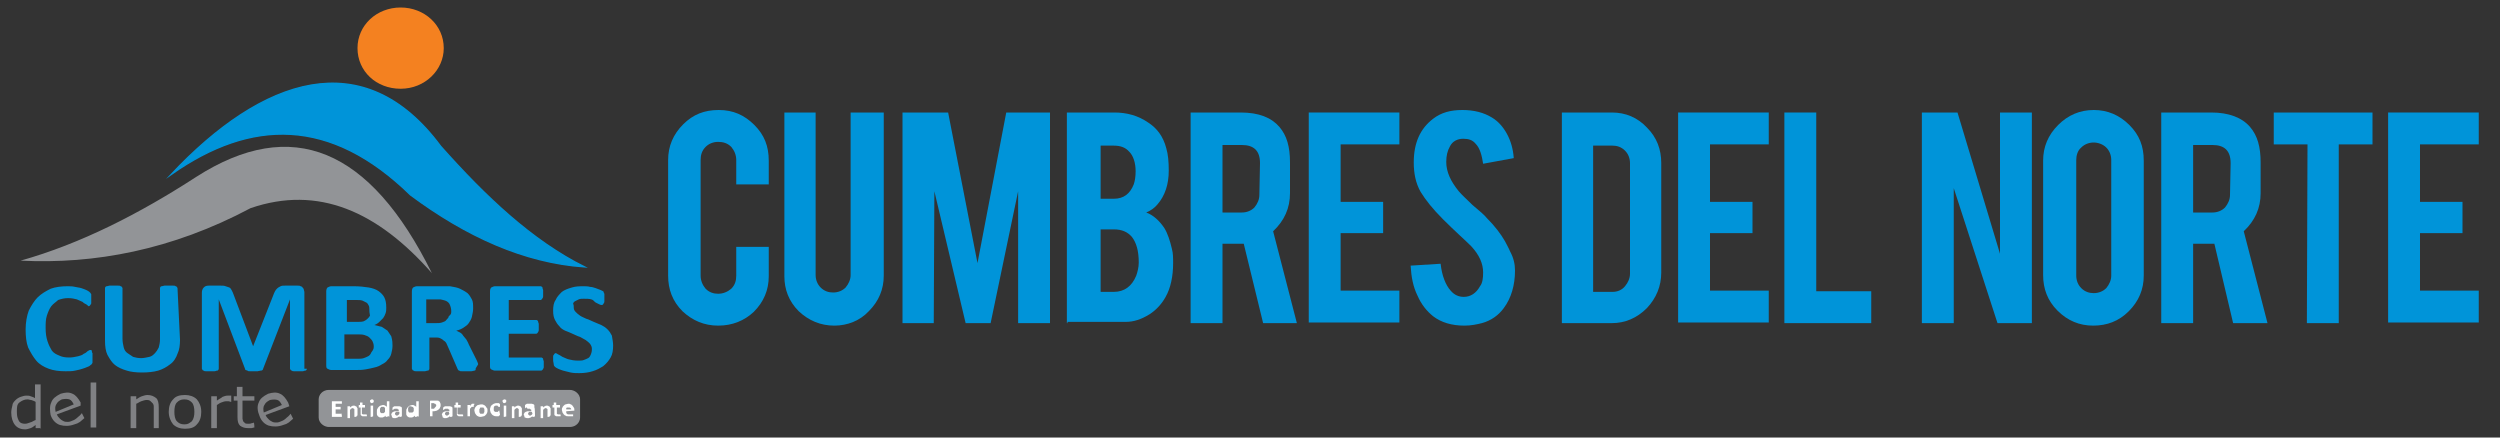
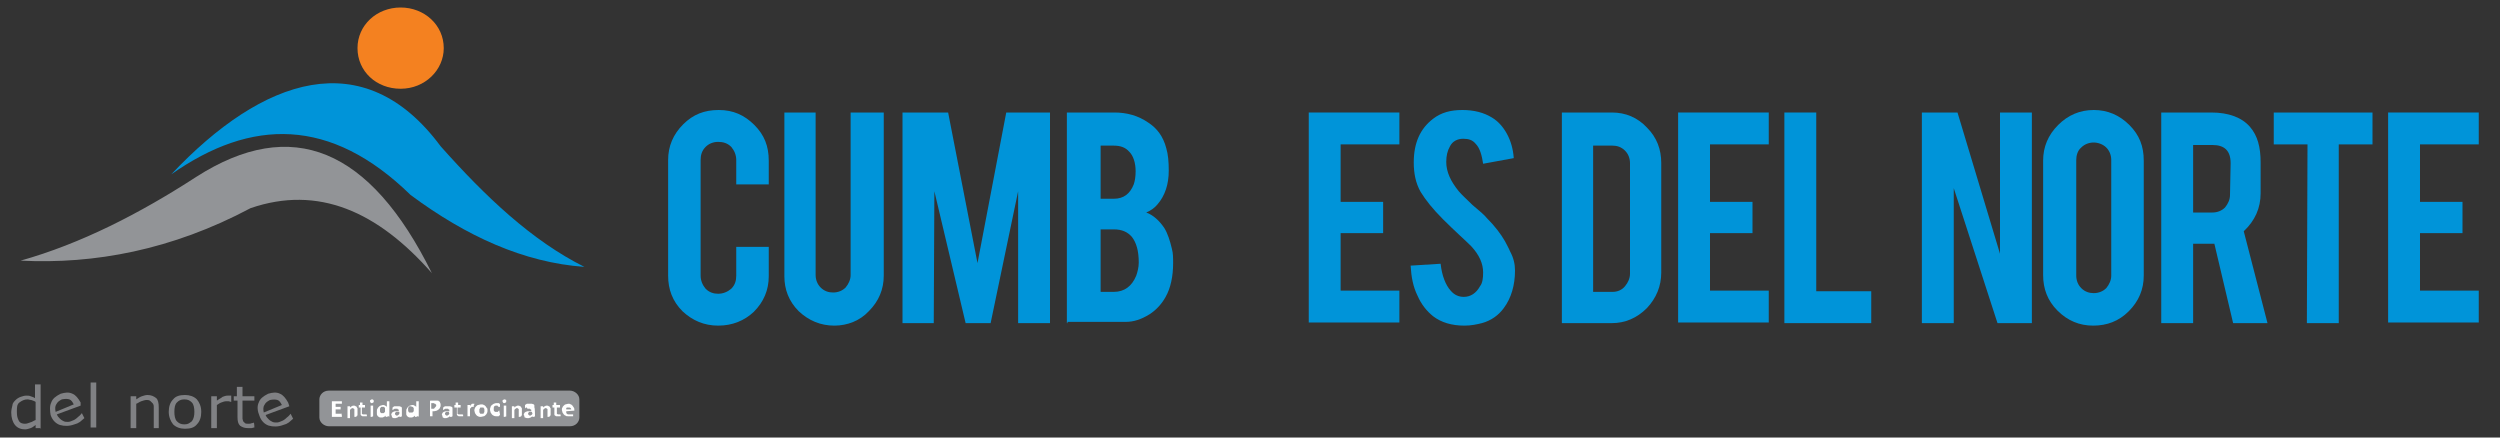
<svg xmlns="http://www.w3.org/2000/svg" version="1.1" id="Capa_1" x="0px" y="0px" width="400px" height="70px" viewBox="0 0 400 70" style="enable-background:new 0 0 400 70;" xml:space="preserve">
  <rect x="0" y="0" width="400" height="70" fill="#333333" stroke="none" />
  <style type="text/css">
	.st0{fill:#0094D9;}
	.st1{fill:#F48120;}
	.st2{fill:none;stroke:#0094D9;stroke-width:0.225;stroke-miterlimit:22.926;}
	.st3{fill:#929497;}
	.st4{fill:none;stroke:#929497;stroke-width:0.225;stroke-miterlimit:22.926;}
	.st5{fill:#808184;}
	.st6{fill:#FFFFFF;}
</style>
  <g>
-     <path class="st0" d="M98.1,55.3c0,0.7-0.1,1.4-0.4,1.9s-0.6,0.9-1.2,1.4c-0.5,0.3-1,0.6-1.7,0.8c-0.6,0.2-1.4,0.3-2.1,0.3   c-0.5,0-0.9,0-1.4-0.1c-0.4-0.1-0.8-0.2-1.2-0.3c-0.3-0.1-0.6-0.2-0.8-0.3c-0.2-0.1-0.4-0.2-0.5-0.3s-0.2-0.2-0.2-0.4   c0-0.2-0.1-0.4-0.1-0.7c0-0.2,0-0.4,0-0.5s0-0.3,0.1-0.3c0-0.1,0.1-0.1,0.1-0.2c0.1,0,0.1-0.1,0.2-0.1c0.1,0,0.2,0.1,0.4,0.2   c0.2,0.1,0.4,0.2,0.7,0.4c0.3,0.1,0.6,0.3,1,0.4c0.4,0.1,0.9,0.2,1.5,0.2c0.3,0,0.7,0,0.9-0.1c0.3-0.1,0.5-0.2,0.7-0.3   s0.3-0.3,0.4-0.5c0.2-0.5,0.2-0.7,0.2-1s-0.1-0.5-0.3-0.8c-0.2-0.2-0.4-0.4-0.7-0.6s-0.6-0.3-0.9-0.5c-0.4-0.1-0.7-0.3-1.2-0.5   c-0.4-0.2-0.7-0.3-1.2-0.5c-0.4-0.2-0.7-0.4-0.9-0.7c-0.3-0.3-0.5-0.6-0.7-1c-0.2-0.4-0.3-0.8-0.3-1.5s0.1-1.3,0.4-1.7   c0.2-0.5,0.6-0.9,1-1.3c0.4-0.3,0.9-0.5,1.6-0.7c0.6-0.2,1.3-0.2,1.9-0.2c0.3,0,0.7,0,1,0.1c0.3,0,0.6,0.1,0.9,0.2   c0.3,0.1,0.5,0.2,0.8,0.3c0.2,0.1,0.4,0.2,0.4,0.2c0.1,0.1,0.1,0.1,0.1,0.2c0,0,0,0.1,0.1,0.2c0,0.1,0,0.2,0,0.3s0,0.3,0,0.4   c0,0.2,0,0.4,0,0.5c0,0.1,0,0.2-0.1,0.3c0,0.1-0.1,0.1-0.1,0.2c0,0-0.1,0.1-0.2,0.1c-0.1,0-0.2,0-0.4-0.1c-0.2-0.1-0.4-0.2-0.6-0.3   S95,48,94.6,47.9c-0.3-0.1-0.7-0.1-1.2-0.1c-0.3,0-0.6,0-0.8,0.1c-0.2,0.1-0.4,0.2-0.6,0.3s-0.3,0.3-0.3,0.4   c0.1,0.2,0.1,0.4,0.1,0.6c0,0.3,0.1,0.5,0.3,0.7s0.4,0.4,0.7,0.6c0.3,0.2,0.6,0.3,1,0.5c0.4,0.1,0.7,0.3,1.2,0.5s0.7,0.3,1.2,0.5   c0.4,0.2,0.7,0.4,1,0.7c0.3,0.3,0.5,0.6,0.7,1C98,54.3,98.1,54.8,98.1,55.3 M87,58.2c0,0.2,0,0.4,0,0.5c0,0.1,0,0.2-0.1,0.3   c0,0.1-0.1,0.1-0.1,0.2c-0.1,0-0.1,0.1-0.2,0.1h-7.4c-0.2,0-0.4-0.1-0.6-0.2c-0.2-0.1-0.2-0.3-0.2-0.6V46.6c0-0.3,0.1-0.5,0.2-0.6   c0.2-0.1,0.4-0.2,0.6-0.2h7.3c0.1,0,0.1,0,0.2,0.1c0.1,0,0.1,0.1,0.1,0.2c0,0.1,0.1,0.2,0.1,0.3c0,0.1,0,0.3,0,0.5   c0,0.2,0,0.3,0,0.5c0,0.1,0,0.2-0.1,0.3c0,0.1-0.1,0.1-0.1,0.2c-0.1,0-0.1,0.1-0.2,0.1h-5.1v3.2h4.4c0.1,0,0.1,0,0.2,0.1   c0.1,0,0.1,0.1,0.1,0.2c0,0.1,0.1,0.2,0.1,0.3c0,0.1,0,0.3,0,0.5c0,0.2,0,0.4,0,0.5s0,0.2-0.1,0.3c0,0.1-0.1,0.1-0.1,0.2   c-0.1,0-0.1,0.1-0.2,0.1h-4.4v3.8h5.2c0.1,0,0.1,0,0.2,0.1c0.1,0,0.1,0.1,0.1,0.2c0,0.1,0.1,0.2,0.1,0.3C87,57.9,87,58,87,58.2z    M72.2,49.8c0-0.4-0.1-0.8-0.3-1.2c-0.2-0.3-0.5-0.5-1-0.6c-0.1,0-0.3-0.1-0.5-0.1s-0.4,0-0.8,0h-1.4v3.8h1.5c0.4,0,0.7,0,1-0.1   s0.6-0.2,0.7-0.4c0.2-0.2,0.4-0.4,0.4-0.6C72.2,50.3,72.2,50.1,72.2,49.8z M76.1,59c0,0.1,0,0.1,0,0.2c0,0-0.1,0.1-0.2,0.1   c-0.1,0-0.3,0.1-0.5,0.1c-0.2,0-0.5,0-0.8,0s-0.5,0-0.7,0c-0.2,0-0.3,0-0.4-0.1c-0.1,0-0.2-0.1-0.2-0.1c0-0.1-0.1-0.1-0.1-0.2   l-1.3-3c-0.1-0.3-0.3-0.6-0.4-0.9s-0.3-0.5-0.5-0.6c-0.2-0.2-0.4-0.3-0.6-0.4c-0.2-0.1-0.5-0.1-0.8-0.1h-0.9V59   c0,0.1,0,0.1-0.1,0.2c0,0.1-0.1,0.1-0.2,0.1c-0.1,0-0.3,0.1-0.4,0.1c-0.2,0-0.4,0-0.7,0c-0.3,0-0.5,0-0.7,0s-0.3,0-0.4-0.1   c-0.1,0-0.2-0.1-0.2-0.1c0-0.1-0.1-0.1-0.1-0.2V46.6c0-0.3,0.1-0.5,0.2-0.6c0.2-0.1,0.4-0.2,0.6-0.2h3.8c0.4,0,0.7,0,0.9,0   c0.2,0,0.4,0,0.6,0c0.6,0.1,1.2,0.2,1.6,0.4c0.4,0.2,0.8,0.4,1.2,0.7c0.3,0.3,0.5,0.6,0.7,1c0.2,0.4,0.2,0.8,0.2,1.5   c0,0.4-0.1,0.8-0.2,1.3c-0.1,0.4-0.3,0.7-0.5,1c-0.2,0.3-0.5,0.5-0.8,0.7c-0.3,0.2-0.7,0.4-1.2,0.5c0.2,0.1,0.4,0.2,0.6,0.3   s0.4,0.3,0.5,0.5c0.2,0.2,0.3,0.4,0.5,0.6c0.1,0.2,0.3,0.5,0.4,0.8l1.3,2.6c0.1,0.3,0.2,0.4,0.2,0.6C76.1,58.9,76.1,59,76.1,59z    M59.8,55.4c0-0.3-0.1-0.6-0.2-0.8c-0.1-0.2-0.3-0.4-0.5-0.6c-0.2-0.2-0.5-0.3-0.8-0.4c-0.3-0.1-0.7-0.1-1.4-0.1h-1.8v3.9h2.1   c0.4,0,0.7,0,1-0.1c0.3-0.1,0.5-0.2,0.7-0.3s0.4-0.3,0.5-0.6C59.8,55.9,59.8,55.7,59.8,55.4z M59.1,49.6c0-0.3,0-0.5-0.1-0.7   s-0.2-0.4-0.4-0.5c-0.2-0.1-0.4-0.2-0.6-0.3c-0.3-0.1-0.6-0.1-1-0.1h-1.5v3.5h1.7c0.4,0,0.7,0,1-0.1c0.2-0.1,0.4-0.2,0.6-0.4   c0.2-0.2,0.3-0.3,0.4-0.5C59.1,50,59.1,49.8,59.1,49.6z M62.8,55.3c0,0.5-0.1,0.9-0.2,1.3c-0.1,0.4-0.3,0.7-0.6,1   c-0.2,0.3-0.5,0.5-0.9,0.7c-0.3,0.2-0.7,0.4-1.2,0.5c-0.4,0.1-0.8,0.2-1.4,0.3s-1,0.1-1.6,0.1h-3.9c-0.2,0-0.4-0.1-0.6-0.2   c-0.2-0.1-0.2-0.3-0.2-0.6V46.6c0-0.3,0.1-0.5,0.2-0.6c0.2-0.1,0.4-0.2,0.6-0.2h3.7c0.8,0,1.7,0.1,2.3,0.2c0.6,0.1,1.2,0.3,1.6,0.6   s0.7,0.6,0.9,1c0.2,0.4,0.3,0.9,0.3,1.6c0,0.3,0,0.6-0.1,0.9s-0.2,0.5-0.4,0.8c-0.2,0.2-0.4,0.4-0.6,0.6s-0.5,0.4-0.8,0.5   c0.4,0.1,0.8,0.2,1.2,0.3c0.3,0.2,0.6,0.4,0.9,0.6c0.2,0.3,0.4,0.6,0.6,0.9C62.8,54.5,62.8,54.9,62.8,55.3z M49.1,59   c0,0.1,0,0.1-0.1,0.2c0,0.1-0.1,0.1-0.2,0.1c-0.1,0-0.2,0.1-0.4,0.1c-0.2,0-0.4,0-0.7,0s-0.5,0-0.6,0c-0.2,0-0.3,0-0.4-0.1   c-0.1,0-0.2-0.1-0.2-0.1c0-0.1-0.1-0.1-0.1-0.2V47.9l0,0L42.1,59c0,0.1-0.1,0.2-0.1,0.2c-0.1,0.1-0.2,0.1-0.3,0.1   c-0.1,0-0.4,0.1-0.5,0.1c-0.2,0-0.4,0-0.6,0s-0.4,0-0.6,0s-0.3,0-0.4-0.1c-0.1,0-0.2-0.1-0.3-0.1c-0.1-0.1-0.1-0.1-0.1-0.2L35,47.9   l0,0V59c0,0.1,0,0.1-0.1,0.2c0,0.1-0.1,0.1-0.2,0.1c-0.1,0-0.2,0.1-0.4,0.1c-0.2,0-0.4,0-0.7,0s-0.5,0-0.6,0c-0.2,0-0.3,0-0.4-0.1   c-0.1,0-0.2-0.1-0.2-0.1c0-0.1-0.1-0.1-0.1-0.2V46.8c0-0.3,0.1-0.6,0.3-0.8c0.2-0.2,0.4-0.3,0.8-0.3h1.9c0.3,0,0.6,0,0.8,0.1   c0.2,0.1,0.4,0.1,0.6,0.2c0.2,0.1,0.3,0.3,0.4,0.5c0.1,0.2,0.2,0.4,0.3,0.7l3.1,8.2l0,0l3.2-8.1c0.1-0.3,0.2-0.5,0.3-0.7   c0.1-0.2,0.2-0.3,0.4-0.5c0.1-0.1,0.3-0.2,0.5-0.3c0.2-0.1,0.4-0.1,0.7-0.1h2c0.2,0,0.4,0,0.5,0.1c0.1,0,0.3,0.1,0.3,0.2   c0.1,0.1,0.2,0.2,0.2,0.3c0,0.1,0.1,0.3,0.1,0.4V59C49,59,49.1,59,49.1,59z M28.8,54.4c0,0.8-0.1,1.6-0.4,2.2   c-0.2,0.6-0.6,1.3-1.2,1.7c-0.5,0.4-1.2,0.8-1.9,1c-0.7,0.2-1.6,0.3-2.6,0.3c-0.9,0-1.8-0.1-2.4-0.3c-0.7-0.2-1.4-0.5-1.9-0.9   c-0.5-0.4-0.8-0.9-1.2-1.6c-0.3-0.6-0.4-1.4-0.4-2.3v-8.4c0-0.1,0-0.1,0.1-0.2c0-0.1,0.1-0.1,0.2-0.1c0.1,0,0.3-0.1,0.4-0.1   c0.2,0,0.4,0,0.7,0c0.3,0,0.5,0,0.7,0s0.3,0,0.4,0.1c0.1,0,0.2,0.1,0.2,0.1c0,0.1,0.1,0.1,0.1,0.2v8.1c0,0.5,0.1,1,0.2,1.4   c0.1,0.4,0.3,0.7,0.6,0.9c0.3,0.2,0.6,0.4,0.9,0.6c0.4,0.1,0.7,0.2,1.3,0.2c0.4,0,0.8-0.1,1.3-0.2c0.4-0.1,0.6-0.3,0.9-0.6   c0.2-0.2,0.4-0.5,0.6-0.9c0.1-0.4,0.2-0.8,0.2-1.3v-8.2c0-0.1,0-0.1,0.1-0.2c0-0.1,0.1-0.1,0.2-0.1c0.1,0,0.3-0.1,0.4-0.1   c0.2,0,0.4,0,0.7,0c0.3,0,0.5,0,0.7,0s0.3,0,0.4,0.1c0.1,0,0.2,0.1,0.2,0.1c0,0.1,0.1,0.1,0.1,0.2L28.8,54.4L28.8,54.4z M14.8,57.3   c0,0.2,0,0.3,0,0.4c0,0.1,0,0.2,0,0.3s-0.1,0.2-0.1,0.2c0,0.1-0.1,0.1-0.2,0.2c-0.1,0.1-0.2,0.2-0.5,0.3c-0.2,0.1-0.5,0.2-0.8,0.3   c-0.3,0.1-0.7,0.2-1.2,0.3c-0.4,0.1-0.9,0.1-1.5,0.1c-1,0-1.9-0.1-2.7-0.4c-0.8-0.3-1.5-0.7-2-1.3s-0.9-1.3-1.3-2.1   c-0.3-0.8-0.4-1.8-0.4-2.9s0.2-2.2,0.5-3C5,48.9,5.5,48.1,6,47.6c0.6-0.6,1.3-1,2.1-1.4c0.8-0.3,1.8-0.4,2.7-0.4   c0.4,0,0.8,0,1.2,0.1c0.4,0.1,0.7,0.1,1,0.2c0.3,0.1,0.6,0.2,0.8,0.3c0.2,0.1,0.4,0.2,0.5,0.3c0.1,0.1,0.2,0.2,0.2,0.2   c0,0.1,0.1,0.1,0.1,0.2c0,0.1,0,0.2,0,0.3c0,0.1,0,0.3,0,0.5c0,0.2,0,0.4,0,0.5s0,0.3-0.1,0.3c0,0.1-0.1,0.1-0.1,0.2   c-0.1,0-0.1,0.1-0.2,0.1c-0.1,0-0.2-0.2-0.4-0.3c-0.2-0.1-0.4-0.2-0.6-0.4c-0.3-0.1-0.6-0.3-0.9-0.4c-0.4-0.1-0.8-0.2-1.4-0.2   s-1,0.1-1.6,0.3C9,48.3,8.5,48.6,8.2,49c-0.3,0.4-0.5,0.9-0.7,1.5c-0.2,0.6-0.2,1.3-0.2,2c0,0.8,0.1,1.5,0.3,2.1   c0.2,0.6,0.4,1,0.7,1.5c0.3,0.4,0.7,0.6,1.2,0.8c0.4,0.2,0.9,0.3,1.6,0.3c0.5,0,0.9-0.1,1.4-0.2c0.4-0.1,0.7-0.2,0.9-0.4   c0.3-0.1,0.5-0.3,0.6-0.4c0.2-0.1,0.3-0.2,0.4-0.2c0.1,0,0.1,0,0.2,0c0,0,0.1,0.1,0.1,0.2c0,0.1,0,0.2,0.1,0.3   C14.8,56.9,14.8,57.1,14.8,57.3z" />
    <path class="st1" d="M64.1,1.2c3.8,0,6.9,2.8,6.9,6.5c0,3.5-3,6.5-6.9,6.5c-3.9,0-6.9-2.8-6.9-6.5S60.3,1.2,64.1,1.2" />
    <path class="st0" d="M27.4,27.9c12.8-9,25.5-9.2,38.3,3.3c8.9,6.6,18.1,10.8,27.8,11.5c-8.4-4.2-15.8-11.2-23-19.3   C58.2,6.8,42,12.4,27.4,27.9z" />
-     <path class="st2" d="M27.4,27.9c12.8-9,25.5-9.2,38.3,3.3c8.9,6.6,18.1,10.8,27.8,11.5c-8.4-4.2-15.8-11.2-23-19.3   C58.2,6.8,42,12.4,27.4,27.9z" />
    <path class="st3" d="M3.3,41.7c9.6-2.7,19-7.5,28.1-13.4c15.3-9.8,27.8-4.6,37.7,15.4c-8.7-9.9-18.2-14.1-29-10.4   C27.5,40,15.1,42.3,3.3,41.7z" />
    <path class="st3" d="M52.6,62.5h38.6c0.7,0,1.5,0.6,1.5,1.4v2.9c0,0.7-0.6,1.4-1.5,1.4H52.6c-0.7,0-1.5-0.6-1.5-1.4v-2.9   C51.1,63.2,51.7,62.5,52.6,62.5z" />
-     <path class="st4" d="M52.6,62.5h38.6c0.7,0,1.5,0.6,1.5,1.4v2.9c0,0.7-0.6,1.4-1.5,1.4H52.6c-0.7,0-1.5-0.6-1.5-1.4v-2.9   C51.1,63.2,51.7,62.5,52.6,62.5z" />
    <path class="st5" d="M5.7,67.2v-2.9C5.4,64.1,5.2,64.1,5,64c-0.2,0-0.4-0.1-0.6-0.1c-0.5,0-0.9,0.2-1.3,0.5s-0.4,0.8-0.4,1.5   s0.1,1,0.3,1.4s0.6,0.5,1,0.5c0.3,0,0.5-0.1,0.8-0.2C5.2,67.5,5.4,67.3,5.7,67.2 M6.5,68.5H5.7V68c-0.3,0.2-0.5,0.4-0.8,0.5   c-0.3,0.1-0.6,0.2-0.9,0.2c-0.6,0-1.2-0.2-1.6-0.7s-0.6-1.2-0.6-2c0-0.4,0.1-0.8,0.2-1.2C2,64.5,2.3,64.2,2.5,64s0.5-0.4,0.8-0.5   s0.6-0.2,0.9-0.2c0.3,0,0.5,0,0.7,0.1c0.2,0.1,0.4,0.1,0.7,0.3v-2.2h0.9v7.1C6.7,68.5,6.5,68.5,6.5,68.5z" />
    <path class="st5" d="M11.8,64.7c-0.2-0.4-0.4-0.7-0.7-0.8c-0.3-0.1-0.7-0.1-1.2,0c-0.4,0.2-0.7,0.4-0.9,0.8   c-0.2,0.3-0.2,0.7-0.1,1.2L11.8,64.7z M12.9,64.9l-3.8,1.4c0.1,0.3,0.3,0.5,0.5,0.7c0.2,0.2,0.4,0.3,0.6,0.4   c0.2,0.1,0.4,0.1,0.7,0.1c0.2,0,0.5-0.1,0.7-0.2c0.3-0.1,0.6-0.3,0.9-0.6c0.3-0.2,0.5-0.5,0.6-0.6l0,0l0.4,0.8   c-0.2,0.2-0.5,0.4-0.7,0.6c-0.3,0.2-0.5,0.3-0.9,0.4c-0.8,0.3-1.6,0.3-2.3,0.1c-0.6-0.2-1.2-0.7-1.5-1.6C8,65.8,7.9,65,8.2,64.4   c0.2-0.6,0.7-1,1.5-1.4c0.7-0.2,1.3-0.3,1.9,0c0.5,0.2,0.9,0.7,1.3,1.4L12.9,64.9z" />
    <path class="st5" d="M45.1,64.8c-0.2-0.4-0.4-0.7-0.7-0.8c-0.3-0.1-0.7-0.1-1.2,0c-0.4,0.2-0.7,0.4-0.9,0.8   c-0.2,0.3-0.2,0.7-0.1,1.2L45.1,64.8z M46.3,65l-3.8,1.4c0.1,0.3,0.3,0.5,0.5,0.7c0.2,0.2,0.4,0.3,0.6,0.4c0.2,0.1,0.4,0.1,0.7,0.1   c0.2,0,0.5-0.1,0.7-0.2c0.3-0.1,0.6-0.3,0.9-0.6c0.3-0.2,0.5-0.5,0.6-0.6l0,0l0.4,0.8c-0.2,0.2-0.5,0.4-0.7,0.6   c-0.3,0.2-0.5,0.3-0.9,0.4c-0.8,0.3-1.6,0.3-2.3,0.1c-0.6-0.2-1.2-0.7-1.5-1.6c-0.3-0.7-0.4-1.5-0.1-2.1c0.2-0.6,0.7-1,1.5-1.4   c0.7-0.2,1.3-0.3,1.9,0c0.5,0.2,0.9,0.7,1.3,1.4L46.3,65z" />
    <rect x="14.5" y="61.2" class="st5" width="0.9" height="7.2" />
    <path class="st5" d="M25.5,68.5h-0.9v-2.9c0-0.2,0-0.4,0-0.6s-0.1-0.4-0.2-0.5c-0.1-0.1-0.2-0.2-0.3-0.3C23.9,64,23.7,64,23.4,64   c-0.2,0-0.5,0.1-0.8,0.2s-0.5,0.3-0.8,0.4v3.9h-0.9v-5.1h0.9v0.5c0.3-0.2,0.6-0.4,0.9-0.5c0.3-0.1,0.6-0.2,0.9-0.2   c0.6,0,1,0.2,1.4,0.5c0.3,0.3,0.4,0.8,0.4,1.5v3.3C25.4,68.5,25.5,68.5,25.5,68.5z" />
    <path class="st5" d="M31.1,65.9c0-0.6-0.1-1.2-0.4-1.5s-0.6-0.5-1.2-0.5s-0.9,0.2-1.2,0.5c-0.3,0.3-0.4,0.8-0.4,1.5   c0,0.6,0.1,1.2,0.4,1.5c0.3,0.3,0.6,0.5,1.2,0.5s0.8-0.2,1.2-0.5C31,67,31.1,66.5,31.1,65.9 M32.2,65.9c0,0.8-0.2,1.5-0.7,2   c-0.4,0.5-1,0.7-1.9,0.7c-0.7,0-1.4-0.2-1.9-0.7c-0.4-0.5-0.7-1.2-0.7-2c0-0.8,0.2-1.5,0.7-2c0.4-0.5,1-0.7,1.9-0.7   c0.7,0,1.4,0.2,1.9,0.7C31.9,64.4,32.2,65,32.2,65.9z" />
    <path class="st5" d="M37,64.3L37,64.3c-0.2,0-0.3-0.1-0.4-0.1c-0.1,0-0.3,0-0.4,0c-0.3,0-0.5,0.1-0.8,0.2c-0.3,0.1-0.5,0.3-0.7,0.4   v3.7h-0.9v-5.1h0.9v0.7c0.4-0.3,0.7-0.4,0.9-0.6c0.3-0.1,0.5-0.2,0.8-0.2c0.2,0,0.3,0,0.3,0c0.1,0,0.2,0,0.3,0   C37,63.2,37,64.3,37,64.3z" />
    <path class="st5" d="M40.7,68.4c-0.2,0-0.3,0.1-0.5,0.1c-0.2,0-0.4,0-0.5,0c-0.5,0-0.9-0.1-1.3-0.4c-0.3-0.3-0.4-0.7-0.4-1.4v-2.6   h-0.6v-0.7h0.5v-1.5h0.9v1.5h1.9v0.7h-1.9v2.3c0,0.3,0,0.5,0,0.6c0,0.1,0.1,0.3,0.1,0.4c0.1,0.1,0.2,0.2,0.3,0.3   c0.1,0.1,0.3,0.1,0.6,0.1c0.1,0,0.3,0,0.5-0.1c0.2,0,0.3-0.1,0.3-0.1l0,0C40.7,67.7,40.7,68.4,40.7,68.4z" />
    <path class="st6" d="M80,66.3C80,66.4,80,66.4,80,66.3C80,66.4,80,66.4,80,66.3L80,66.3L80,66.3c0,0.1,0,0.1-0.1,0.2   c0,0-0.1,0-0.1,0.1c-0.1,0-0.1,0-0.2,0c-0.1,0-0.1,0-0.2,0s-0.3,0-0.4-0.1c-0.1,0-0.2-0.1-0.3-0.2c-0.1-0.1-0.1-0.2-0.2-0.3   c0-0.1-0.1-0.3-0.1-0.4c0-0.2,0-0.3,0.1-0.5c0-0.1,0.1-0.2,0.2-0.3c0.1-0.1,0.2-0.1,0.3-0.2c0.1,0,0.2-0.1,0.4-0.1   c0.1,0,0.1,0,0.2,0c0.1,0,0.1,0,0.2,0c0,0,0.1,0,0.1,0.1c0,0,0.1,0,0.1,0.1l0,0l0,0c0,0,0,0,0,0.1v0.1c0,0.1,0,0.1,0,0.2   c0,0,0,0-0.1,0c0,0,0,0-0.1,0c0,0-0.1,0-0.1-0.1c0,0-0.1,0-0.1-0.1c-0.1,0-0.1,0-0.2,0s-0.2,0-0.3,0.1c-0.1,0.1-0.1,0.2-0.1,0.4   c0,0.1,0,0.2,0,0.2c0,0.1,0,0.1,0.1,0.2l0.1,0.1c0.1,0,0.1,0,0.2,0s0.1,0,0.2,0c0.1,0,0.1,0,0.1-0.1c0,0,0.1,0,0.1-0.1   c0,0,0,0,0.1,0l0,0l0,0c0,0,0,0,0,0.1C80,66.3,80,66.3,80,66.3 M77.5,65.7c0-0.1,0-0.2,0-0.2c0-0.1,0-0.1-0.1-0.2   c0-0.1-0.1-0.1-0.1-0.1c-0.1,0-0.1,0-0.2,0s-0.1,0-0.2,0c-0.1,0-0.1,0.1-0.1,0.1c0,0.1-0.1,0.1-0.1,0.2s0,0.2,0,0.2   c0,0.1,0,0.2,0,0.2c0,0.1,0,0.1,0.1,0.2c0,0.1,0.1,0.1,0.1,0.1c0.1,0,0.1,0,0.2,0s0.1,0,0.2,0c0.1,0,0.1-0.1,0.1-0.1   c0-0.1,0.1-0.1,0.1-0.2C77.5,65.9,77.5,65.8,77.5,65.7z M78,65.7c0,0.1,0,0.3-0.1,0.4c0,0.1-0.1,0.2-0.2,0.3   c-0.1,0.1-0.2,0.2-0.3,0.2s-0.3,0.1-0.5,0.1s-0.3,0-0.4-0.1c-0.1,0-0.2-0.1-0.3-0.2s-0.1-0.2-0.2-0.3c0-0.1-0.1-0.3-0.1-0.4   c0-0.1,0-0.3,0.1-0.4c0-0.1,0.1-0.2,0.2-0.3c0.1-0.1,0.2-0.2,0.3-0.2c0.1,0,0.3-0.1,0.5-0.1c0.2,0,0.3,0,0.4,0.1   c0.1,0,0.2,0.1,0.3,0.2c0.1,0.1,0.1,0.2,0.2,0.3C78,65.3,78,65.6,78,65.7z M75.8,64.9L75.8,64.9v0.2l0,0l0,0l0,0l0,0c0,0,0,0-0.1,0   c0,0,0,0-0.1,0h-0.1c0,0-0.1,0-0.1,0.1l-0.1,0.1l-0.1,0.1v1.2l0,0l0,0c0,0,0,0-0.1,0h-0.1c-0.1,0-0.1,0-0.1,0h-0.1l0,0l0,0v-1.8   l0,0l0,0c0,0,0,0,0.1,0h0.1h0.1h0.1l0,0l0,0V65c0-0.1,0.1-0.1,0.1-0.2l0.1-0.1c0,0,0.1,0,0.1-0.1h0.1c0,0,0,0,0.1,0c0,0,0,0,0.1,0   c0,0,0,0,0.1,0l0,0l0,0l0,0c0,0,0,0,0,0.1C75.8,64.8,75.8,64.9,75.8,64.9z M74.1,66.4C74.1,66.5,74.1,66.5,74.1,66.4v0.2   c0,0,0,0-0.1,0h-0.1h-0.1h-0.1c-0.1,0-0.2,0-0.3,0c-0.1,0-0.1-0.1-0.2-0.1c-0.1-0.1-0.1-0.1-0.1-0.2c0-0.1,0-0.2,0-0.3v-0.8h-0.3   c0,0,0,0-0.1,0c0,0,0-0.1,0-0.2v-0.1c0,0,0,0,0-0.1l0,0l0,0h0.2v-0.4l0,0l0,0c0,0,0,0,0.1,0h0.1c0.1,0,0.1,0,0.1,0h0.1l0,0l0,0v0.4   h0.4l0,0l0,0c0,0,0,0,0,0.1v0.1c0,0.1,0,0.1,0,0.2c0,0,0,0-0.1,0h-0.4V66c0,0.1,0,0.2,0,0.2s0.1,0.1,0.2,0.1h0.1c0,0,0,0,0.1,0l0,0   l0,0l0,0l0,0C74.1,66.3,74.1,66.3,74.1,66.4L74.1,66.4z M71.8,65.9h-0.2c-0.1,0-0.2,0-0.2,0c-0.1,0-0.1,0-0.1,0.1l-0.1,0.1v0.1   c0,0.1,0,0.1,0.1,0.2c0,0,0.1,0.1,0.2,0.1c0.1,0,0.1,0,0.2-0.1c0.1,0,0.1-0.1,0.2-0.2L71.8,65.9L71.8,65.9z M72.4,66.6   C72.4,66.6,72.4,66.7,72.4,66.6C72.3,66.7,72.3,66.7,72.4,66.6c-0.1,0.1-0.2,0.1-0.2,0.1c-0.1,0-0.1,0-0.1,0s0,0-0.1,0l0,0v-0.1   c-0.1,0.1-0.2,0.1-0.3,0.2c-0.1,0-0.2,0.1-0.3,0.1c-0.1,0-0.2,0-0.3,0c-0.1,0-0.2-0.1-0.2-0.1c-0.1,0-0.1-0.1-0.1-0.2   c0-0.1-0.1-0.2-0.1-0.2c0-0.1,0-0.2,0.1-0.3c0-0.1,0.1-0.1,0.2-0.2c0.1,0,0.2-0.1,0.3-0.1s0.3,0,0.4,0h0.2v-0.1c0-0.1,0-0.1,0-0.1   s0-0.1-0.1-0.1c0,0-0.1,0-0.1-0.1c0,0-0.1,0-0.2,0c-0.1,0-0.2,0-0.2,0c-0.1,0-0.1,0-0.2,0.1c-0.1,0-0.1,0-0.1,0.1h-0.1l0,0l0,0   c0,0,0,0,0-0.1v-0.1v-0.1c0,0,0,0,0-0.1c0,0,0.1,0,0.1-0.1c0,0,0.1,0,0.2-0.1c0.1,0,0.1,0,0.2,0s0.2,0,0.2,0c0.1,0,0.3,0,0.4,0   c0.1,0,0.2,0.1,0.3,0.1c0.1,0.1,0.1,0.1,0.1,0.2s0,0.2,0,0.3C72.4,65.6,72.4,66.6,72.4,66.6z M69.8,64.9c0-0.1,0-0.2-0.1-0.2   c0-0.1-0.1-0.1-0.1-0.1s-0.1,0-0.2-0.1c-0.1,0-0.1,0-0.2,0H69v0.9h0.2c0.1,0,0.2,0,0.2,0c0.1,0,0.1-0.1,0.1-0.1l0.1-0.1   C69.8,65,69.8,64.9,69.8,64.9z M70.5,64.8c0,0.1,0,0.3-0.1,0.4c0,0.1-0.1,0.2-0.2,0.3c-0.1,0.1-0.2,0.1-0.3,0.2   c-0.1,0-0.3,0.1-0.5,0.1h-0.2v0.8l0,0l0,0c0,0,0,0-0.1,0h-0.1c-0.1,0-0.1,0-0.1,0h-0.1l0,0l0,0v-2.4c0-0.1,0-0.1,0.1-0.1h0.1h0.6   c0.1,0,0.1,0,0.2,0c0.1,0,0.1,0,0.2,0c0.1,0,0.2,0,0.2,0.1c0.1,0,0.2,0.1,0.2,0.2C70.5,64.6,70.5,64.6,70.5,64.8   C70.3,64.6,70.5,64.7,70.5,64.8z M66.2,65.3c-0.1-0.1-0.1-0.2-0.2-0.2S65.8,65,65.7,65s-0.1,0-0.2,0l-0.1,0.1   c0,0.1-0.1,0.1-0.1,0.2c0,0.1,0,0.1,0,0.2s0,0.1,0,0.2c0,0.1,0,0.1,0.1,0.2c0,0.1,0.1,0.1,0.1,0.1s0.1,0,0.2,0h0.1H66l0.1-0.1   l0.1-0.1L66.2,65.3L66.2,65.3z M66.8,66.6L66.8,66.6C66.7,66.7,66.7,66.7,66.8,66.6C66.7,66.7,66.7,66.7,66.8,66.6l-0.2,0.1h-0.1   h-0.1l0,0l0,0v-0.2c-0.1,0.1-0.2,0.2-0.3,0.2c-0.1,0.1-0.2,0.1-0.4,0.1c-0.1,0-0.3,0-0.4-0.1c-0.1-0.1-0.2-0.1-0.2-0.2   c-0.1-0.1-0.1-0.2-0.1-0.3s0-0.2,0-0.4c0-0.2,0-0.3,0.1-0.4c0-0.1,0.1-0.2,0.2-0.3c0.1-0.1,0.2-0.2,0.3-0.2c0.1,0,0.2-0.1,0.4-0.1   c0.1,0,0.2,0,0.3,0.1c0.1,0,0.2,0.1,0.3,0.2v-0.9l0,0l0,0c0,0,0,0,0.1,0h0.1c0.1,0,0.1,0,0.1,0H67l0,0l0,0v2.5   C67,66.6,66.8,66.6,66.8,66.6z M63.8,65.9h-0.2c-0.1,0-0.2,0-0.2,0c-0.1,0-0.1,0-0.1,0.1l-0.1,0.1v0.1c0,0.1,0,0.1,0.1,0.2   c0,0,0.1,0.1,0.2,0.1s0.1,0,0.2-0.1c0.1,0,0.1-0.1,0.2-0.2v-0.3C63.9,65.9,63.8,65.9,63.8,65.9z M64.3,66.6   C64.3,66.6,64.3,66.7,64.3,66.6C64.3,66.7,64.3,66.7,64.3,66.6c-0.1,0.1-0.2,0.1-0.2,0.1c-0.1,0-0.1,0-0.1,0s0,0-0.1,0l0,0v-0.1   c-0.1,0.1-0.2,0.1-0.3,0.2c-0.1,0-0.2,0.1-0.3,0.1c-0.1,0-0.2,0-0.3,0s-0.2-0.1-0.2-0.1c-0.1,0-0.1-0.1-0.1-0.2   c0-0.1-0.1-0.2-0.1-0.2c0-0.1,0-0.2,0.1-0.3c0-0.1,0.1-0.1,0.2-0.2c0.1,0,0.2-0.1,0.3-0.1c0.1,0,0.3,0,0.4,0h0.2v-0.1   c0-0.1,0-0.1,0-0.1s0-0.1-0.1-0.1c0,0-0.1,0-0.1-0.1c0,0-0.1,0-0.2,0c-0.1,0-0.2,0-0.2,0c-0.1,0-0.1,0-0.2,0.1   c-0.1,0-0.1,0-0.1,0.1h-0.1l0,0l0,0c0,0,0,0,0-0.1v-0.1v-0.1c0,0,0,0,0-0.1c0,0,0.1,0,0.1-0.1c0,0,0.1,0,0.2-0.1c0.1,0,0.1,0,0.2,0   c0.1,0,0.2,0,0.2,0c0.1,0,0.3,0,0.4,0c0.1,0,0.2,0.1,0.3,0.1c0.1,0.1,0.1,0.1,0.1,0.2s0,0.2,0,0.3L64.3,66.6L64.3,66.6z M61.6,65.3   c-0.1-0.1-0.1-0.2-0.2-0.2s-0.2,0-0.2,0c-0.1,0-0.1,0-0.2,0l-0.1,0.1c0,0.1-0.1,0.1-0.1,0.2s0,0.1,0,0.2c0,0.1,0,0.1,0,0.2   s0,0.1,0.1,0.2c0,0.1,0.1,0.1,0.1,0.1s0.1,0,0.2,0h0.1h0.1l0.1-0.1l0.1-0.1C61.6,66,61.6,65.3,61.6,65.3z M62.1,66.6L62.1,66.6   C62.1,66.7,62.1,66.7,62.1,66.6C62,66.7,62,66.7,62.1,66.6l-0.2,0.1h-0.1h-0.1l0,0l0,0v-0.2c-0.1,0.1-0.2,0.2-0.3,0.2   c-0.1,0.1-0.2,0.1-0.4,0.1c-0.1,0-0.3,0-0.4-0.1c-0.1-0.1-0.2-0.1-0.2-0.2c-0.1-0.1-0.1-0.2-0.1-0.3s0-0.2,0-0.4   c0-0.2,0-0.3,0.1-0.4c0-0.1,0.1-0.2,0.2-0.3c0.1-0.1,0.2-0.2,0.3-0.2s0.2-0.1,0.4-0.1c0.1,0,0.2,0,0.3,0.1c0.1,0,0.2,0.1,0.3,0.2   v-0.9l0,0l0,0c0,0,0,0,0.1,0h0.1c0.1,0,0.1,0,0.1,0h0.1l0,0l0,0v2.5C62.3,66.6,62.1,66.6,62.1,66.6z M59.8,64.2   c0,0.1,0,0.2-0.1,0.2c0,0-0.1,0.1-0.2,0.1c-0.1,0-0.2,0-0.2-0.1c0,0-0.1-0.1-0.1-0.2s0-0.2,0.1-0.2c0,0,0.1-0.1,0.2-0.1   c0.1,0,0.2,0,0.2,0.1C59.7,63.9,59.8,64,59.8,64.2z M59.7,66.6L59.7,66.6C59.7,66.7,59.7,66.7,59.7,66.6   C59.6,66.7,59.6,66.7,59.7,66.6l-0.2,0.1c-0.1,0-0.1,0-0.1,0h-0.1l0,0l0,0v-1.8l0,0l0,0c0,0,0,0,0.1,0h0.1c0.1,0,0.1,0,0.1,0h0.1   l0,0l0,0C59.7,64.9,59.7,66.6,59.7,66.6z M58.7,66.4C58.7,66.5,58.7,66.5,58.7,66.4v0.2c0,0,0,0-0.1,0h-0.1h-0.1h-0.1   c-0.1,0-0.2,0-0.3,0c-0.1,0-0.1-0.1-0.2-0.1c-0.1-0.1-0.1-0.1-0.1-0.2c0-0.1,0-0.2,0-0.3v-0.8h-0.2c0,0,0,0-0.1,0c0,0,0-0.1,0-0.2   v-0.1c0,0,0,0,0-0.1l0,0l0,0h0.2v-0.4l0,0l0,0c0,0,0,0,0.1,0h0.1c0.1,0,0.1,0,0.1,0H58l0,0l0,0v0.4h0.4l0,0l0,0c0,0,0,0,0,0.1v0.1   c0,0.1,0,0.1,0,0.2c0,0,0,0-0.1,0h-0.4V66c0,0.1,0,0.2,0,0.2s0.1,0.1,0.2,0.1h0.1c0,0,0,0,0.1,0l0,0l0,0l0,0l0,0   C58.7,66.3,58.7,66.3,58.7,66.4L58.7,66.4z M57.1,66.6L57.1,66.6C57.1,66.7,57.1,66.7,57.1,66.6C57,66.7,57,66.7,57.1,66.6   l-0.2,0.1c-0.1,0-0.1,0-0.1,0h-0.1l0,0l0,0v-1c0-0.1,0-0.2,0-0.2s0-0.1-0.1-0.1l-0.1-0.1h-0.1c-0.1,0-0.1,0-0.2,0.1   c-0.1,0-0.1,0.1-0.2,0.2v1.3l0,0l0,0c0,0,0,0-0.1,0h-0.1c-0.1,0-0.1,0-0.1,0h-0.1l0,0l0,0V65l0,0l0,0c0,0,0,0,0.1,0h0.1h0.1h0.1   l0,0l0,0v0.2c0.1-0.1,0.2-0.2,0.3-0.2c0.1-0.1,0.2-0.1,0.3-0.1s0.2,0,0.3,0.1c0.1,0,0.2,0.1,0.2,0.2c0.1,0.1,0.1,0.1,0.1,0.2   s0,0.2,0,0.3v0.8H57.1z M54.7,66.5L54.7,66.5c0,0.1,0,0.1,0,0.2l0,0l0,0h-1.5h-0.1v-0.1v-2.3c0-0.1,0-0.1,0-0.1h0.1h1.5l0,0l0,0   c0,0,0,0,0,0.1v0.1v0.1c0,0,0,0,0,0.1l0,0l0,0h-1v0.5h0.8l0,0l0,0c0,0,0,0,0,0.1v0.1v0.1c0,0,0,0,0,0.1l0,0l0,0h-0.8v0.7h1l0,0l0,0   C54.6,66.3,54.7,66.4,54.7,66.5C54.7,66.4,54.7,66.4,54.7,66.5z" />
    <path class="st6" d="M91.4,65.6c0-0.1,0-0.2-0.1-0.3c-0.1-0.1-0.2-0.1-0.3-0.1c-0.1,0-0.1,0-0.2,0h-0.1l-0.1,0.1c0,0.1,0,0.1,0,0.2   h0.8L91.4,65.6L91.4,65.6z M91.9,65.7C91.9,65.8,91.9,65.8,91.9,65.7L91.9,65.7l-1.3,0.1c0,0.1,0,0.1,0,0.2c0,0.1,0,0.1,0.1,0.2   c0,0,0.1,0.1,0.2,0.1c0.1,0,0.1,0,0.2,0s0.2,0,0.2,0c0.1,0,0.1,0,0.2,0c0.1,0,0.1,0,0.1,0h0.1l0,0l0,0l0,0c0,0,0,0,0,0.1v0.1   c0,0,0,0,0,0.1l0,0l0,0c0,0,0,0-0.1,0c0,0-0.1,0-0.2,0c-0.1,0-0.1,0-0.2,0c-0.1,0-0.2,0-0.3,0c-0.2,0-0.3,0-0.4-0.1   c-0.1,0-0.2-0.1-0.3-0.2c-0.1-0.1-0.1-0.2-0.2-0.3c0-0.1-0.1-0.3-0.1-0.4c0-0.2,0-0.3,0.1-0.4c0-0.1,0.1-0.2,0.2-0.3   c0.1-0.1,0.2-0.2,0.3-0.2s0.3-0.1,0.4-0.1c0.2,0,0.3,0,0.4,0.1c0.1,0,0.2,0.1,0.3,0.2c0.1,0.1,0.1,0.2,0.2,0.3   C91.9,65.3,91.9,65.5,91.9,65.7L91.9,65.7z M89.7,66.4C89.7,66.5,89.7,66.5,89.7,66.4v0.2c0,0,0,0-0.1,0h-0.1h-0.1h-0.1   c-0.1,0-0.2,0-0.3,0s-0.1-0.1-0.2-0.1c-0.1-0.1-0.1-0.1-0.1-0.2c0-0.1,0-0.2,0-0.3v-0.8h-0.2c0,0,0,0-0.1,0c0,0,0-0.1,0-0.2v-0.1   c0,0,0,0,0-0.1l0,0l0,0h0.2v-0.4l0,0l0,0c0,0,0,0,0.1,0h0.1c0.1,0,0.1,0,0.1,0H89l0,0l0,0v0.4h0.6l0,0l0,0c0,0,0,0,0,0.1v0.1   c0,0.1,0,0.1,0,0.2c0,0,0,0-0.1,0h-0.4V66c0,0.1,0,0.2,0,0.2s0.1,0.1,0.2,0.1h0.1c0,0,0,0,0.1,0l0,0l0,0l0,0l0,0   C89.7,66.3,89.7,66.3,89.7,66.4L89.7,66.4z M88,66.6L88,66.6C88,66.7,88,66.7,88,66.6C87.9,66.7,87.9,66.7,88,66.6l-0.2,0.1   c-0.1,0-0.1,0-0.1,0h-0.1l0,0l0,0v-1c0-0.1,0-0.2,0-0.2s0-0.1-0.1-0.1l-0.1-0.1h-0.1c-0.1,0-0.1,0-0.2,0.1c-0.1,0-0.1,0.1-0.2,0.2   v1.3l0,0l0,0c0,0,0,0-0.1,0h-0.1c-0.1,0-0.1,0-0.1,0h-0.1l0,0l0,0V65l0,0l0,0c0,0,0,0,0.1,0h0.1h0.1h0.1l0,0l0,0v0.2   c0.1-0.1,0.2-0.2,0.3-0.2c0.1-0.1,0.2-0.1,0.3-0.1s0.2,0,0.3,0.1c0.1,0,0.2,0.1,0.2,0.2c0.1,0.1,0.1,0.1,0.1,0.2s0,0.2,0,0.3v0.8   H88z M85.1,65.9h-0.2c-0.1,0-0.2,0-0.2,0c-0.1,0-0.1,0-0.1,0.1l-0.1,0.1v0.1c0,0.1,0,0.1,0.1,0.2c0,0,0.1,0.1,0.2,0.1   c0.1,0,0.1,0,0.2-0.1c0.1,0,0.1-0.1,0.2-0.2L85.1,65.9L85.1,65.9z M85.6,66.6C85.6,66.6,85.6,66.7,85.6,66.6   C85.6,66.7,85.6,66.7,85.6,66.6c-0.1,0.1-0.2,0.1-0.2,0.1c-0.1,0-0.1,0-0.1,0s0,0-0.1,0l0,0v-0.1c-0.1,0.1-0.2,0.1-0.3,0.2   c-0.1,0-0.2,0.1-0.3,0.1s-0.2,0-0.3,0S84,66.8,84,66.8c-0.1,0-0.1-0.1-0.1-0.2c0-0.1-0.1-0.2-0.1-0.2c0-0.1,0-0.2,0.1-0.3   c0-0.1,0.1-0.1,0.2-0.2c0.1,0,0.2-0.1,0.3-0.1s0.3,0,0.4,0h0.2v-0.1c0-0.1,0-0.1,0-0.1s0-0.1-0.1-0.1c0,0-0.1,0-0.1-0.1   c0,0-0.1,0-0.2,0c-0.1,0-0.2,0-0.2,0c-0.1-0.2-0.1-0.2-0.2-0.2s-0.1,0-0.1,0.1H84l0,0l0,0c0,0,0,0,0-0.1V65v-0.1c0,0,0,0,0-0.1   c0,0,0.1,0,0.1-0.1c0,0,0.1,0,0.2-0.1c0.1,0,0.1,0,0.2,0c0.1,0,0.2,0,0.2,0c0.1,0,0.3,0,0.4,0c0.1,0,0.2,0.1,0.3,0.1   c0.1,0.1,0.1,0.1,0.1,0.2c0,0.1,0,0.2,0,0.3C85.6,65.2,85.6,66.6,85.6,66.6z M83.4,66.6L83.4,66.6C83.4,66.7,83.4,66.7,83.4,66.6   C83.3,66.7,83.3,66.7,83.4,66.6l-0.2,0.1c-0.1,0-0.1,0-0.1,0H83l0,0l0,0v-1c0-0.1,0-0.2,0-0.2s0-0.1-0.1-0.1l-0.1-0.1h-0.1   c-0.1,0-0.1,0-0.2,0.1c-0.1,0-0.1,0.1-0.2,0.2v1.3l0,0l0,0c0,0,0,0-0.1,0h-0.1c-0.1,0-0.1,0-0.1,0h-0.1l0,0l0,0V65l0,0l0,0   c0,0,0,0,0.1,0h0.1h0.1h0.1l0,0l0,0v0.2c0.1-0.1,0.2-0.2,0.3-0.2c0.1-0.1,0.2-0.1,0.3-0.1c0.1,0,0.2,0,0.3,0.1   c0.1,0,0.2,0.1,0.2,0.2c0.1,0.1,0.1,0.1,0.1,0.2s0,0.2,0,0.3v0.8H83.4z M81,64.2c0,0.1,0,0.2-0.1,0.2c0,0-0.1,0.1-0.2,0.1   c-0.1,0-0.2,0-0.2-0.1c0,0-0.1-0.1-0.1-0.2s0-0.2,0.1-0.2c0,0,0.1-0.1,0.2-0.1c0.1,0,0.2,0,0.2,0.1C81,63.9,81,64,81,64.2z    M81,66.6L81,66.6C81,66.7,80.9,66.7,81,66.6C80.9,66.7,80.9,66.7,81,66.6l-0.2,0.1c-0.1,0-0.1,0-0.1,0h-0.1l0,0l0,0v-1.8l0,0l0,0   c0,0,0,0,0.1,0h0.1c0.1,0,0.1,0,0.1,0H81l0,0l0,0V66.6z" />
  </g>
  <g>
    <path class="st0" d="M114.9,52.1c-2.2,0-4.1-0.8-5.7-2.3c-1.6-1.6-2.3-3.5-2.3-5.7V25.6c0-2.2,0.8-4.1,2.4-5.7   c1.6-1.6,3.4-2.3,5.7-2.3s4.1,0.8,5.7,2.4s2.3,3.4,2.3,5.7v3.8h-5.2v-3.9c0-0.8-0.3-1.5-0.8-2.1c-0.6-0.6-1.3-0.8-2.1-0.8   c-0.8,0-1.5,0.3-2,0.8c-0.6,0.6-0.8,1.3-0.8,2.1v18.5c0,0.8,0.3,1.5,0.8,2.1c0.6,0.6,1.3,0.8,2,0.8c0.8,0,1.5-0.3,2.1-0.8   c0.6-0.6,0.8-1.3,0.8-2.1v-4.6h5.2v4.7c0,2.2-0.8,4.1-2.4,5.7C119.1,51.3,117.2,52.1,114.9,52.1z" />
    <path class="st0" d="M133.5,52.1c-2.2,0-4.1-0.8-5.7-2.3c-1.6-1.6-2.3-3.5-2.3-5.6V18h5v26c0,0.8,0.3,1.5,0.8,2   c0.6,0.6,1.3,0.8,2,0.8c0.8,0,1.5-0.3,2-0.8c0.5-0.6,0.8-1.3,0.8-2V18h5.3v26.1c0,2.2-0.8,4.1-2.4,5.7   C137.6,51.3,135.6,52.1,133.5,52.1z" />
    <path class="st0" d="M149.4,51.7h-5V18h7.3l4.7,24.1l4.6-24.1h7v33.7h-5.1V30.6l-4.4,21.1h-4l-5-21.1L149.4,51.7L149.4,51.7z" />
    <path class="st0" d="M170.7,51.7V18h7.6c2,0,3.8,0.5,5.4,1.6c1.4,0.9,2.4,2.2,2.9,4.1c0.3,1,0.4,2.2,0.4,3.6c0,2.2-0.6,4-1.8,5.4   c-0.5,0.6-1.1,1-1.8,1.3c1.1,0.4,2.1,1.3,2.9,2.5c0.5,0.8,0.9,2,1.2,3.3c0.2,0.7,0.2,1.5,0.2,2.3c0,2.1-0.4,4-1.2,5.4   c-0.6,1.1-1.5,2.1-2.6,2.8c-1.3,0.8-2.5,1.2-3.8,1.2h-9.3V51.7z M176.1,31.8h2.1c1.6,0,2.6-0.8,3.2-2.3c0.2-0.6,0.3-1.3,0.3-2.1   c0-1.4-0.4-2.5-1-3.1c-0.6-0.7-1.4-1-2.5-1h-2.1L176.1,31.8L176.1,31.8z M176.1,46.7h2.1c1.7,0,2.9-0.9,3.6-2.6   c0.2-0.6,0.4-1.3,0.4-2.1c0-1.9-0.4-3.2-1.1-4.1c-0.7-0.8-1.6-1.2-2.9-1.2h-2.1V46.7z" />
-     <path class="st0" d="M198.5,18c2.9,0,4.9,0.8,6.2,2.3c1.2,1.4,1.7,3.2,1.7,5.7v4.9c0,2.4-0.9,4.4-2.7,6.1l3.8,14.7h-5.4L199,39   c-0.2,0-0.3,0-0.5,0h-2.9v12.7h-5.1V18H198.5z M201.6,26.1c0-2-1-2.9-2.9-2.9h-3.1V34h3.1c0.8,0,1.5-0.3,2-0.8   c0.5-0.6,0.8-1.3,0.8-2L201.6,26.1L201.6,26.1z" />
    <path class="st0" d="M209.4,51.7V18h14.5v5.1h-9.4v9.2h6.8v5h-6.8v9.2h9.4v5.1H209.4z" />
    <path class="st0" d="M242.4,43.3c0,2.3-0.6,4.4-1.8,6c-0.8,1.1-2,2-3.5,2.4c-0.8,0.2-1.7,0.4-2.8,0.4c-2,0-3.7-0.5-5-1.5   c-1-0.8-1.9-1.9-2.5-3.3c-0.7-1.4-1-3-1.1-4.8l4.8-0.3c0.2,1.9,0.8,3.4,1.6,4.3c0.6,0.7,1.3,1,2.1,1c1.1,0,2-0.6,2.6-1.7   c0.4-0.5,0.5-1.3,0.5-2.2c0-1.4-0.6-2.8-1.9-4.2c-1-1-2.6-2.4-4.5-4.3c-1.7-1.7-2.8-3.1-3.6-4.4c-0.8-1.4-1.1-3-1.1-4.7   c0-3.1,1-5.4,3.1-7c1.3-1,2.8-1.4,4.7-1.4c1.8,0,3.4,0.4,4.7,1.2c1,0.6,1.8,1.5,2.4,2.6c0.6,1.1,1,2.4,1.1,3.9l-4.9,0.9   c-0.2-1.3-0.5-2.5-1.2-3.2c-0.5-0.6-1.1-0.8-2-0.8s-1.7,0.4-2.1,1.2c-0.4,0.7-0.6,1.5-0.6,2.5c0,1.6,0.7,3.1,2,4.7   c0.5,0.6,1.3,1.3,2.2,2.2c1.2,1,1.9,1.6,2.3,2.1c1.3,1.3,2.2,2.5,2.9,3.7c0.3,0.6,0.6,1.1,0.8,1.6   C242.2,41.3,242.4,42.3,242.4,43.3z" />
    <path class="st0" d="M265.8,43.6c0,2.2-0.8,4.1-2.3,5.7c-1.6,1.6-3.5,2.4-5.6,2.4h-8V18h8c2.2,0,4.1,0.8,5.6,2.4   c1.6,1.6,2.3,3.5,2.3,5.7V43.6z M254.9,46.7h3.1c0.8,0,1.5-0.3,2-0.9c0.5-0.6,0.8-1.3,0.8-2V26.1c0-0.8-0.3-1.5-0.8-2   c-0.6-0.6-1.3-0.8-2-0.8h-3.1V46.7z" />
    <path class="st0" d="M268.5,51.7V18H283v5.1h-9.4v9.2h6.8v5h-6.8v9.2h9.4v5.1H268.5z" />
    <path class="st0" d="M299.4,51.7h-13.9V18h5.1v28.6h8.8V51.7z" />
    <path class="st0" d="M313.2,18l6.8,22.6V18h5.1v33.7h-5.5l-7-21.6v21.6h-5.1V18H313.2z" />
    <path class="st0" d="M335,17.6c2.2,0,4.1,0.8,5.7,2.4c1.6,1.6,2.3,3.4,2.3,5.7v18.4c0,2.2-0.8,4.1-2.4,5.7   c-1.6,1.6-3.5,2.3-5.7,2.3s-4.1-0.8-5.7-2.4c-1.6-1.6-2.3-3.5-2.3-5.7V25.7c0-2.2,0.8-4.1,2.4-5.7C330.9,18.4,332.8,17.6,335,17.6z    M337.8,25.6c0-0.8-0.3-1.5-0.8-2c-0.5-0.5-1.3-0.8-2-0.8c-0.8,0-1.5,0.3-2,0.8c-0.6,0.5-0.8,1.3-0.8,2v18.5c0,0.8,0.3,1.5,0.8,2   c0.6,0.6,1.3,0.8,2,0.8c0.8,0,1.5-0.3,2-0.8c0.5-0.6,0.8-1.3,0.8-2V25.6z" />
    <path class="st0" d="M353.8,18c2.8,0,4.9,0.8,6.2,2.3c1.2,1.4,1.7,3.2,1.7,5.7v4.9c0,2.4-0.9,4.4-2.7,6.1l3.8,14.7h-5.5L354.3,39   c-0.2,0-0.3,0-0.5,0h-2.9v12.7h-5.1V18H353.8z M356.9,26.1c0-2-1-2.9-2.9-2.9h-3.1V34h3.1c0.8,0,1.5-0.3,2-0.8   c0.5-0.6,0.8-1.3,0.8-2L356.9,26.1L356.9,26.1z" />
    <path class="st0" d="M369.2,23.1h-5.4V18h15.8v5.1h-5.4v28.6h-5.1L369.2,23.1L369.2,23.1z" />
    <path class="st0" d="M382.1,51.7V18h14.5v5.1h-9.4v9.2h6.8v5h-6.8v9.2h9.4v5.1H382.1z" />
  </g>
</svg>